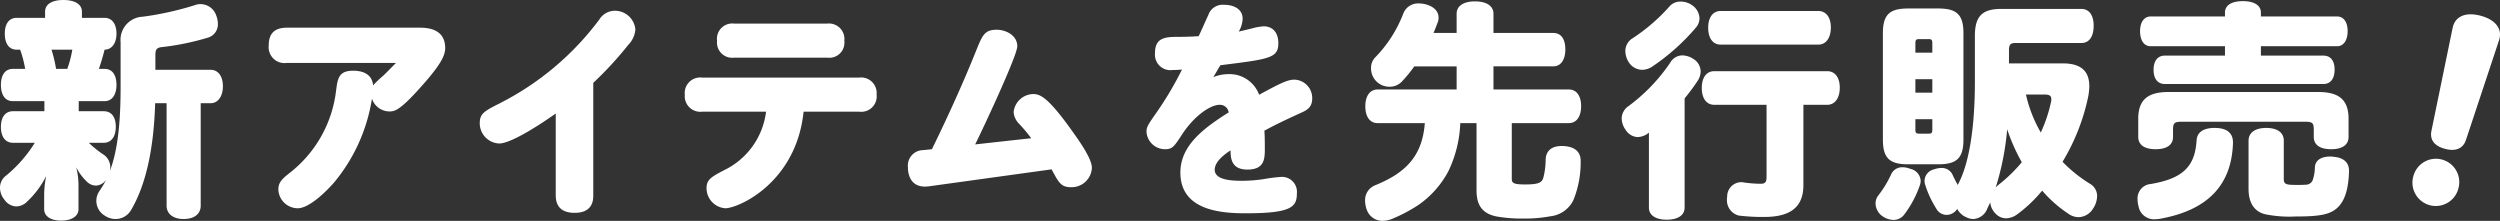
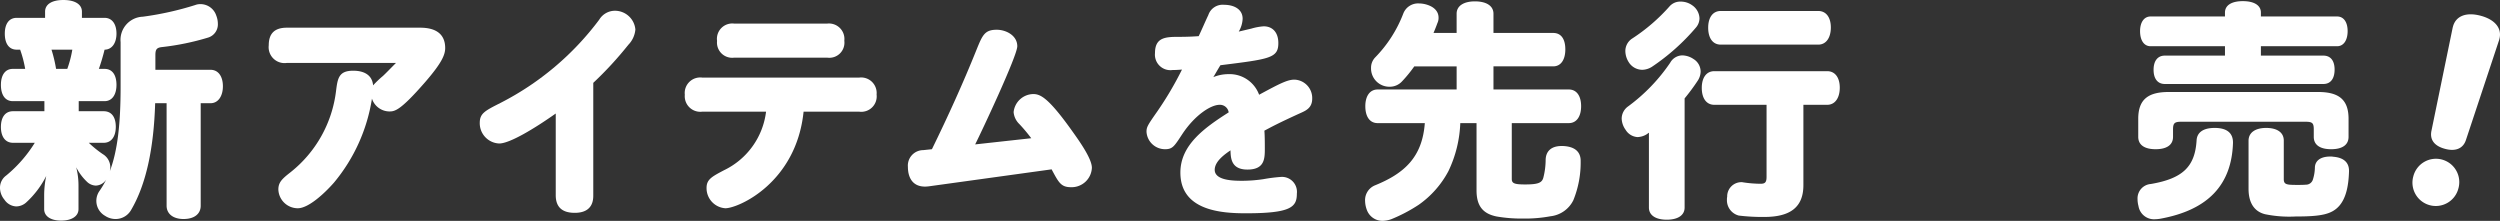
<svg xmlns="http://www.w3.org/2000/svg" width="327.725" height="28.95" viewBox="0 0 327.725 28.95">
  <rect x="0" y="0" width="327.725" height="28.95" fill="#333333" stroke="none" />
  <defs>
    <style>.cls-1{fill:#fff;}</style>
  </defs>
  <g id="レイヤー_2" data-name="レイヤー 2">
    <g id="本文">
      <path class="cls-1" d="M20.34,13.53c-.18,5.88-1.17,10.65-3.18,14.04a2.328,2.328,0,0,1-2.01,1.14,2.466,2.466,0,0,1-1.38-.42,2.254,2.254,0,0,1-.72-3.27,11.847,11.847,0,0,0,.87-1.47,1.7,1.7,0,0,1-1.35.78,1.751,1.751,0,0,1-1.08-.42,6.953,6.953,0,0,1-1.5-1.98,9.5,9.5,0,0,1,.3,2.37v3.12c0,.93-.9,1.5-2.28,1.5-1.35,0-2.22-.57-2.22-1.5v-1.8a12.278,12.278,0,0,1,.27-2.55,11.986,11.986,0,0,1-2.67,3.51,2,2,0,0,1-1.26.48,1.966,1.966,0,0,1-1.56-.9A2.429,2.429,0,0,1,0,24.63a1.963,1.963,0,0,1,.81-1.62,17.392,17.392,0,0,0,3.75-4.29H1.71c-1.02,0-1.59-.81-1.59-2.07,0-1.29.57-2.07,1.59-2.07H5.82V13.26H1.68c-1.02,0-1.56-.84-1.56-2.13,0-1.26.54-2.1,1.56-2.1H3.3a14.841,14.841,0,0,0-.66-2.52H2.19C1.17,6.51.63,5.7.63,4.41c0-1.26.54-2.07,1.56-2.07H5.91V1.53C5.91.54,6.84,0,8.31,0s2.43.54,2.43,1.53v.81h2.97c.96,0,1.56.78,1.56,2.07,0,1.23-.6,2.1-1.56,2.1-.21.84-.45,1.68-.75,2.52h.75c1.02,0,1.56.81,1.56,2.1,0,1.23-.54,2.13-1.56,2.13H10.32v1.32h3.27c1.02,0,1.59.75,1.59,2.04,0,1.26-.57,2.1-1.59,2.1H11.64a14.054,14.054,0,0,0,1.86,1.5,2.007,2.007,0,0,1,.96,1.71,2.956,2.956,0,0,1-.06.51c1.02-2.7,1.41-6.24,1.41-11.07V5.52a3.038,3.038,0,0,1,2.91-3.33A40.328,40.328,0,0,0,25.59.66a1.86,1.86,0,0,1,.69-.12,2.181,2.181,0,0,1,2.07,1.5,2.987,2.987,0,0,1,.21,1.08,1.805,1.805,0,0,1-1.26,1.8,33.338,33.338,0,0,1-6.15,1.26c-.63.09-.78.33-.78,1.05V9.15H27.6c1.02,0,1.62.87,1.62,2.16,0,1.26-.6,2.22-1.62,2.22H26.31V26.97c0,1.05-.81,1.74-2.25,1.74-1.38,0-2.22-.69-2.22-1.74V13.53ZM8.82,9.03a14.14,14.14,0,0,0,.66-2.52H6.75a18.108,18.108,0,0,1,.6,2.52Z" />
      <path class="cls-1" d="M37.6,8.25a2.083,2.083,0,0,1-2.37-2.31c0-1.53.75-2.31,2.37-2.31h17.49c1.98,0,3.27.78,3.27,2.67,0,.9-.48,1.98-2.58,4.41-3.36,3.87-4.05,3.9-4.77,3.9a2.431,2.431,0,0,1-2.25-1.68,22.638,22.638,0,0,1-4.98,11.01c-1.29,1.47-3.36,3.36-4.74,3.36a2.55,2.55,0,0,1-2.55-2.46c0-.96.51-1.41,1.62-2.28a16.025,16.025,0,0,0,5.94-10.62c.21-1.68.36-2.67,2.25-2.67,1.44,0,2.49.57,2.61,1.92A13.182,13.182,0,0,1,50.2,9.96c.51-.48.93-.93,1.71-1.71Z" />
      <path class="cls-1" d="M77.772,25.59c0,.54,0,2.31-2.43,2.31-1.74,0-2.49-.84-2.49-2.31V14.88c-2.76,1.95-6.03,3.93-7.41,3.93a2.657,2.657,0,0,1-2.55-2.7c0-1.26.69-1.59,2.76-2.64a37.352,37.352,0,0,0,12.9-10.89,2.412,2.412,0,0,1,2.01-1.17,2.693,2.693,0,0,1,2.73,2.46,3.288,3.288,0,0,1-.93,2.01,47.071,47.071,0,0,1-4.59,4.98Z" />
      <path class="cls-1" d="M92.052,14.64a2.04,2.04,0,0,1-2.28-2.22,2.035,2.035,0,0,1,2.28-2.25h20.58a2.036,2.036,0,0,1,2.281,2.22,2.023,2.023,0,0,1-2.281,2.25h-7.29c-.96,9.33-8.55,12.66-10.259,12.66a2.638,2.638,0,0,1-2.46-2.67c0-1.11.689-1.47,2.279-2.31a9.842,9.842,0,0,0,5.52-7.68Zm16.41-11.55a2.026,2.026,0,0,1,2.22,2.25,1.981,1.981,0,0,1-2.22,2.22H96.222A1.99,1.99,0,0,1,94,5.37a2.013,2.013,0,0,1,2.22-2.28Z" />
      <path class="cls-1" d="M135.186,18.12a21.547,21.547,0,0,0-1.561-1.86,2.453,2.453,0,0,1-.75-1.56,2.636,2.636,0,0,1,2.581-2.37c.96,0,2.04.54,5.19,4.98.9,1.26,2.489,3.51,2.489,4.68a2.658,2.658,0,0,1-2.729,2.55c-1.321,0-1.62-.6-2.55-2.34l-16.05,2.22c-2.131.3-2.79-1.11-2.79-2.55a2.027,2.027,0,0,1,2.01-2.19l1.14-.12c2.1-4.29,4.08-8.64,5.85-13.05.779-1.92,1.079-2.61,2.64-2.61,1.229,0,2.7.75,2.7,2.16,0,1.26-4.65,11.13-5.521,12.87Z" />
      <path class="cls-1" d="M153.717,9.18a2.035,2.035,0,0,1-2.309-2.22c0-2.13,1.469-2.13,3.269-2.13.811,0,1.651-.03,2.46-.09.361-.75.9-2.01,1.26-2.76a1.976,1.976,0,0,1,2.07-1.35c1.29,0,2.43.57,2.43,1.83a3.554,3.554,0,0,1-.51,1.68c.271-.06,1.26-.3,1.651-.39a7.5,7.5,0,0,1,1.62-.3c1.17,0,1.92.81,1.92,2.19,0,1.98-1.111,2.1-7.59,2.91-.271.42-.78,1.32-.931,1.56a5.221,5.221,0,0,1,1.95-.39,4.12,4.12,0,0,1,4.05,2.7c2.61-1.41,3.691-1.98,4.62-1.98a2.41,2.41,0,0,1,2.34,2.49c0,1.14-.72,1.53-1.47,1.86-2.969,1.35-3.839,1.83-4.8,2.34.059.6.059,1.83.059,2.31,0,1.32,0,2.79-2.279,2.79-2.16,0-2.191-1.53-2.221-2.52-.75.51-2.069,1.44-2.069,2.55,0,1.38,2.37,1.44,3.569,1.44a19.238,19.238,0,0,0,2.79-.21,21.234,21.234,0,0,1,2.37-.3,1.962,1.962,0,0,1,2.04,2.19c0,1.77-.78,2.58-6.689,2.58-3.24,0-8.58-.36-8.58-5.34,0-3.63,3.179-5.88,6.33-7.89a1.153,1.153,0,0,0-1.2-.99c-1.111,0-3.181,1.29-4.861,3.81-1.08,1.65-1.29,2.01-2.28,2.01a2.43,2.43,0,0,1-2.43-2.28c0-.63.151-.87,1.411-2.67a44.052,44.052,0,0,0,3.24-5.49C154.557,9.15,154.137,9.18,153.717,9.18Z" />
      <path class="cls-1" d="M190.95,8.7H185.4a17.838,17.838,0,0,1-1.62,1.98,2.174,2.174,0,0,1-1.62.69,2.4,2.4,0,0,1-2.43-2.46,1.95,1.95,0,0,1,.54-1.38,16.789,16.789,0,0,0,3.69-5.76A2.076,2.076,0,0,1,186,.45a3.665,3.665,0,0,1,.78.09c1.14.27,1.8.9,1.8,1.77a1.557,1.557,0,0,1-.151.72c-.15.42-.33.87-.51,1.29h3.03V1.8c0-1.05.96-1.62,2.4-1.62,1.47,0,2.43.57,2.43,1.62V4.32h7.83c1.05,0,1.59.81,1.59,2.16,0,1.29-.54,2.22-1.59,2.22h-7.83v3.03h9.87c1.05,0,1.62.87,1.62,2.19s-.57,2.22-1.62,2.22h-7.47v7.32c0,.57.33.72,1.74.72,1.71,0,2.22-.21,2.4-.9a9.5,9.5,0,0,0,.3-2.34c.029-1.02.629-1.8,2.1-1.8h.151c1.559.06,2.369.75,2.339,2.01a13.073,13.073,0,0,1-.96,5.1,3.805,3.805,0,0,1-3,2.1,18.135,18.135,0,0,1-3.6.3,19.166,19.166,0,0,1-3.45-.27c-1.8-.36-2.64-1.38-2.64-3.42V16.14h-2.13a15.872,15.872,0,0,1-1.559,6.3,12.554,12.554,0,0,1-3.9,4.41,20.583,20.583,0,0,1-3.6,1.89,3.635,3.635,0,0,1-1.111.21,2.174,2.174,0,0,1-2.07-1.41,3.582,3.582,0,0,1-.24-1.2,2.091,2.091,0,0,1,1.29-2.04c3.93-1.59,6.21-3.75,6.54-8.16H180.6c-1.05,0-1.62-.87-1.62-2.22,0-1.29.57-2.19,1.62-2.19h10.35Z" />
-       <path class="cls-1" d="M216.157,17.4a.871.871,0,0,0-.21.15,2.433,2.433,0,0,1-1.29.42,1.974,1.974,0,0,1-1.561-.96,2.64,2.64,0,0,1-.51-1.47,1.98,1.98,0,0,1,.84-1.59,23.34,23.34,0,0,0,5.521-5.73,1.853,1.853,0,0,1,1.59-.96,2.736,2.736,0,0,1,1.469.48,1.936,1.936,0,0,1,.93,1.62,2.265,2.265,0,0,1-.39,1.23,26.39,26.39,0,0,1-1.71,2.31V27.21c0,1.02-.9,1.59-2.339,1.59s-2.34-.57-2.34-1.59Zm.389-8.64a2.472,2.472,0,0,1-1.259.39,2.105,2.105,0,0,1-1.771-.99,2.794,2.794,0,0,1-.449-1.47,1.947,1.947,0,0,1,.869-1.62,24,24,0,0,0,4.92-4.23,1.864,1.864,0,0,1,1.471-.63,2.552,2.552,0,0,1,1.5.48,2.167,2.167,0,0,1,.96,1.71,1.882,1.882,0,0,1-.481,1.23A28.108,28.108,0,0,1,216.546,8.76Zm8.191,4.98c-1.08,0-1.651-.9-1.651-2.22,0-1.29.571-2.19,1.651-2.19h14.79c1.05,0,1.649.87,1.649,2.16,0,1.32-.6,2.25-1.649,2.25h-3.12V24.27c0,2.91-1.74,4.17-5.13,4.17a26.135,26.135,0,0,1-3.33-.18,2.071,2.071,0,0,1-1.561-2.13,1.192,1.192,0,0,1,.031-.33,1.868,1.868,0,0,1,1.8-1.92,1.345,1.345,0,0,1,.33.03,15.763,15.763,0,0,0,2.25.18c.571,0,.781-.18.781-.9V13.74Zm.84-7.89c-1.08,0-1.651-.9-1.651-2.22,0-1.29.571-2.19,1.651-2.19h12.779c1.051,0,1.65.87,1.65,2.16,0,1.32-.6,2.25-1.65,2.25Z" />
-       <path class="cls-1" d="M248.208,28.828a2.64,2.64,0,0,1-1.47-.51,2.079,2.079,0,0,1-.87-1.65,1.712,1.712,0,0,1,.36-1.05,13.8,13.8,0,0,0,1.68-2.76,1.569,1.569,0,0,1,1.5-.93,2.588,2.588,0,0,1,1.02.21,1.678,1.678,0,0,1,1.35,1.56,1.755,1.755,0,0,1-.12.63,13.876,13.876,0,0,1-2.04,3.81A1.742,1.742,0,0,1,248.208,28.828Zm9.18-10.527c0,2.518-.96,3.237-3.33,3.237h-3.9c-2.37,0-3.33-.719-3.33-3.237V4.349c0-2.518.96-3.237,3.33-3.237h3.9c2.37,0,3.33.719,3.33,3.237Zm-4.08-11.4V5.669c0-.511-.15-.541-.54-.541h-1.11c-.42,0-.57.03-.57.541V6.9Zm0,5.25V10.378h-2.22v1.774Zm-2.22,3.476v1.353c0,.511.15.541.57.541h1.11c.39,0,.54-.03.54-.541V15.628Zm19.32-7.318c2.4,0,3.48,1.02,3.48,3a8.046,8.046,0,0,1-.15,1.38,27.217,27.217,0,0,1-3.36,8.52,18.462,18.462,0,0,0,3.69,2.94,1.825,1.825,0,0,1,.84,1.59,2.979,2.979,0,0,1-.54,1.62,2.29,2.29,0,0,1-1.86,1.11,2.353,2.353,0,0,1-1.41-.48,16.567,16.567,0,0,1-3.39-3,18.06,18.06,0,0,1-3.33,3.15,2.558,2.558,0,0,1-1.379.48,1.906,1.906,0,0,1-1.441-.66,2.339,2.339,0,0,1-.66-1.44c-.12.27-.27.57-.39.84a2.073,2.073,0,0,1-1.8,1.35,1.975,1.975,0,0,1-.9-.21,2.378,2.378,0,0,1-1.23-1.11,1.8,1.8,0,0,1-.87.69,1.7,1.7,0,0,1-.54.09,1.532,1.532,0,0,1-1.35-.84,13.289,13.289,0,0,1-1.44-3.09,1.7,1.7,0,0,1-.09-.54,1.58,1.58,0,0,1,1.26-1.5,2.845,2.845,0,0,1,.96-.18,1.544,1.544,0,0,1,1.47.93c.21.45.45.93.66,1.29,1.44-2.61,2.25-7.26,2.25-13.53v-6c0-2.58.96-3.54,3.45-3.54h10.5c1.08,0,1.62.9,1.62,2.19,0,1.38-.54,2.28-1.62,2.28h-8.67c-.63,0-.81.24-.81.93V8.31Zm-8.4,15.9a19.927,19.927,0,0,0,3.03-2.94,25.268,25.268,0,0,1-1.92-4.32,34.973,34.973,0,0,1-1.5,7.62A4.614,4.614,0,0,1,262.008,24.21Zm3.57-11.82a17.74,17.74,0,0,0,1.95,4.98,18.894,18.894,0,0,0,1.35-4.05,1.345,1.345,0,0,0,.03-.33c0-.45-.27-.6-.93-.6Z" />
+       <path class="cls-1" d="M216.157,17.4a.871.871,0,0,0-.21.15,2.433,2.433,0,0,1-1.29.42,1.974,1.974,0,0,1-1.561-.96,2.64,2.64,0,0,1-.51-1.47,1.98,1.98,0,0,1,.84-1.59,23.34,23.34,0,0,0,5.521-5.73,1.853,1.853,0,0,1,1.59-.96,2.736,2.736,0,0,1,1.469.48,1.936,1.936,0,0,1,.93,1.62,2.265,2.265,0,0,1-.39,1.23,26.39,26.39,0,0,1-1.71,2.31V27.21c0,1.02-.9,1.59-2.339,1.59s-2.34-.57-2.34-1.59Zm.389-8.64a2.472,2.472,0,0,1-1.259.39,2.105,2.105,0,0,1-1.771-.99,2.794,2.794,0,0,1-.449-1.47,1.947,1.947,0,0,1,.869-1.62,24,24,0,0,0,4.92-4.23,1.864,1.864,0,0,1,1.471-.63,2.552,2.552,0,0,1,1.5.48,2.167,2.167,0,0,1,.96,1.71,1.882,1.882,0,0,1-.481,1.23A28.108,28.108,0,0,1,216.546,8.76m8.191,4.98c-1.08,0-1.651-.9-1.651-2.22,0-1.29.571-2.19,1.651-2.19h14.79c1.05,0,1.649.87,1.649,2.16,0,1.32-.6,2.25-1.649,2.25h-3.12V24.27c0,2.91-1.74,4.17-5.13,4.17a26.135,26.135,0,0,1-3.33-.18,2.071,2.071,0,0,1-1.561-2.13,1.192,1.192,0,0,1,.031-.33,1.868,1.868,0,0,1,1.8-1.92,1.345,1.345,0,0,1,.33.03,15.763,15.763,0,0,0,2.25.18c.571,0,.781-.18.781-.9V13.74Zm.84-7.89c-1.08,0-1.651-.9-1.651-2.22,0-1.29.571-2.19,1.651-2.19h12.779c1.051,0,1.65.87,1.65,2.16,0,1.32-.6,2.25-1.65,2.25Z" />
      <path class="cls-1" d="M290.322,16.77c1.559,0,2.429.63,2.4,1.98-.18,5.46-3.24,8.79-9.57,9.93a5.388,5.388,0,0,1-.66.06,2.057,2.057,0,0,1-2.16-1.74,3.389,3.389,0,0,1-.121-.9,1.887,1.887,0,0,1,1.741-1.98c4.2-.72,5.79-2.28,6-5.73C288.012,17.4,288.762,16.77,290.322,16.77Zm17.55,1.17c0,1.05-.81,1.62-2.281,1.62s-2.279-.57-2.279-1.62v-.96c0-.81-.15-1.02-1.05-1.02h-16.35c-.87,0-1.05.21-1.05,1.02v.96c0,1.05-.81,1.62-2.28,1.62s-2.28-.57-2.28-1.62V15.57c0-2.55,1.32-3.51,3.99-3.51h19.589c2.671,0,3.991.96,3.991,3.51ZM281.921,6.06c-.869,0-1.379-.78-1.379-1.98,0-1.14.51-1.92,1.379-1.92h9.75V1.65c0-.96.871-1.5,2.341-1.5s2.369.54,2.369,1.5v.51h9.991c.87,0,1.379.75,1.379,1.92s-.509,1.98-1.379,1.98h-9.991V7.29h8.191c.96,0,1.47.69,1.47,1.83,0,1.17-.51,1.89-1.47,1.89h-20.79c-.93,0-1.47-.69-1.47-1.86s.54-1.86,1.47-1.86h7.889V6.06Zm12.841,12.39c0-1.08.9-1.68,2.31-1.68,1.44,0,2.309.6,2.309,1.65v5.07c0,.51.21.66.75.72.33.03.691.03,1.08.03.361,0,.75,0,1.051-.03a.947.947,0,0,0,.93-.66,5.534,5.534,0,0,0,.269-1.65c.061-.87.781-1.38,2.011-1.38a2.13,2.13,0,0,1,.42.03c1.41.12,2.04.81,2.04,1.83v.09c-.06,2.07-.45,3.6-1.32,4.56-.99,1.08-2.37,1.35-5.7,1.35a15.759,15.759,0,0,1-3.991-.3c-1.319-.33-2.159-1.38-2.159-3.33Z" />
      <path class="cls-1" d="M322.273,24.7a3.06,3.06,0,1,1-5.911-1.584,3.06,3.06,0,1,1,5.911,1.584Zm-.752-21.073.039-.145c.365-1.361,1.7-1.936,3.641-1.416,1.912.513,2.809,1.685,2.444,3.047-.008.029-.022.087-.038.145L323.26,18.353c-.345,1.057-1.285,1.55-2.733,1.162-1.507-.4-2.017-1.286-1.787-2.373Z" />
    </g>
  </g>
</svg>